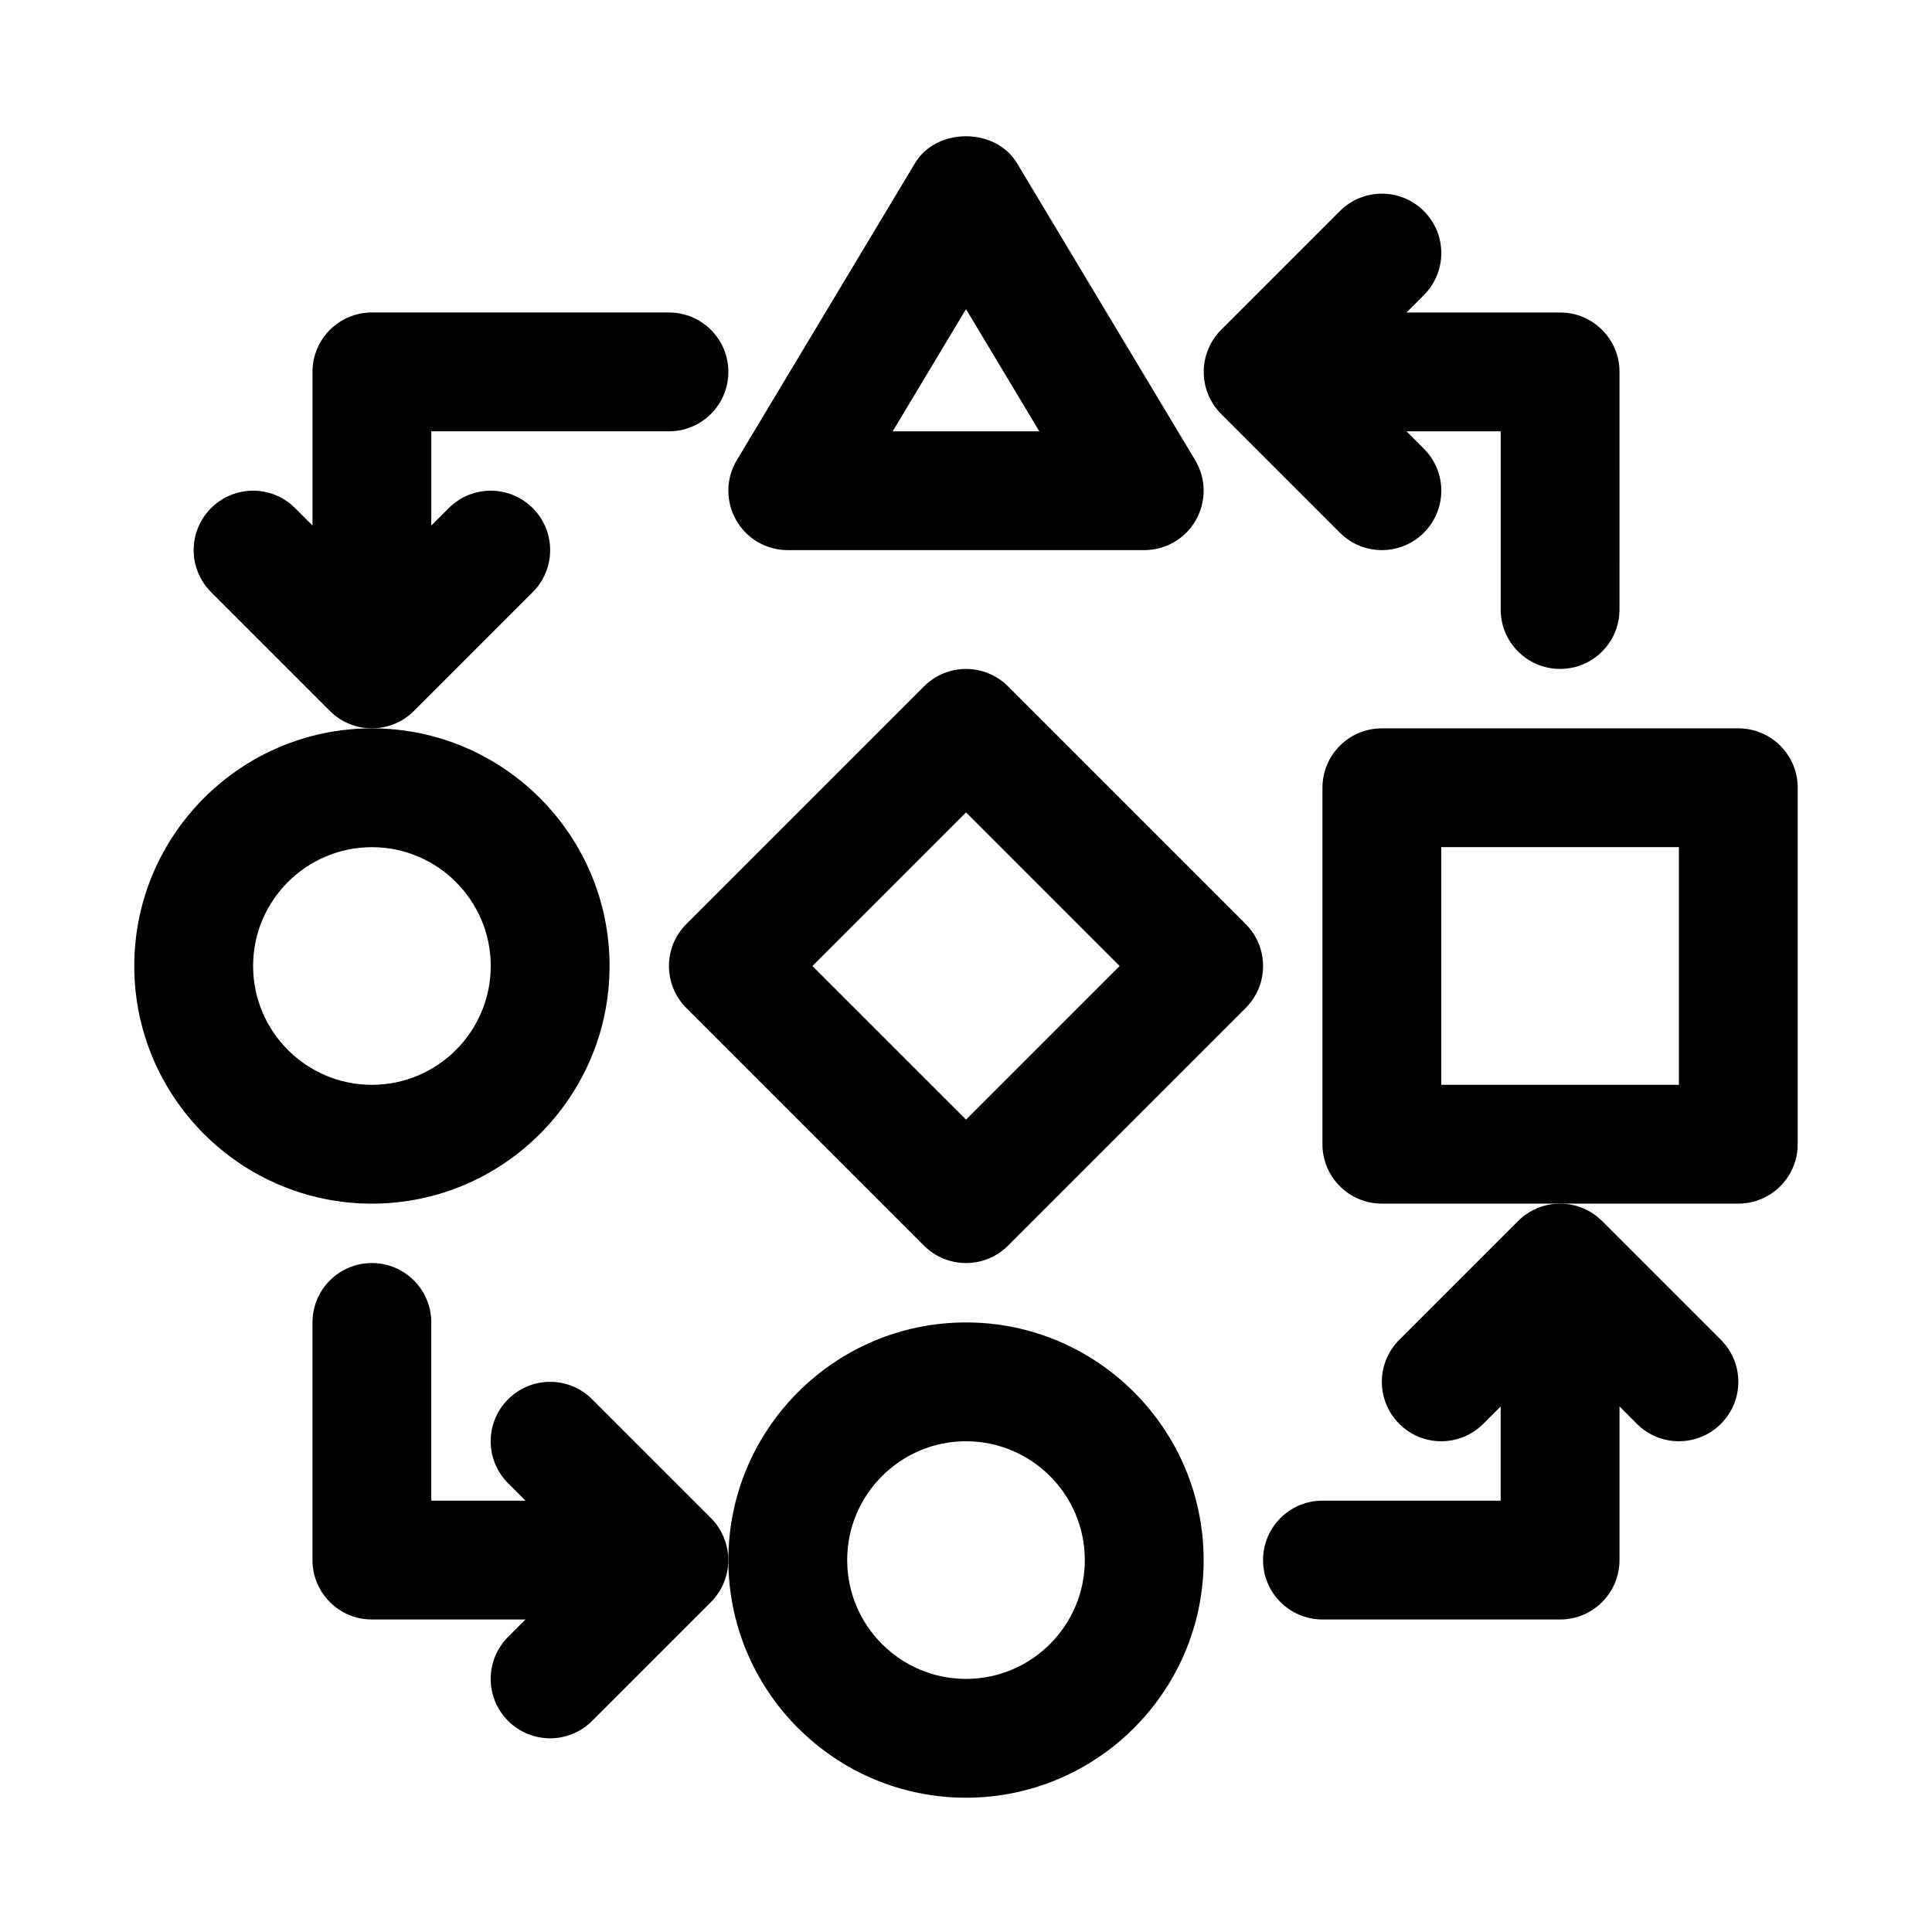
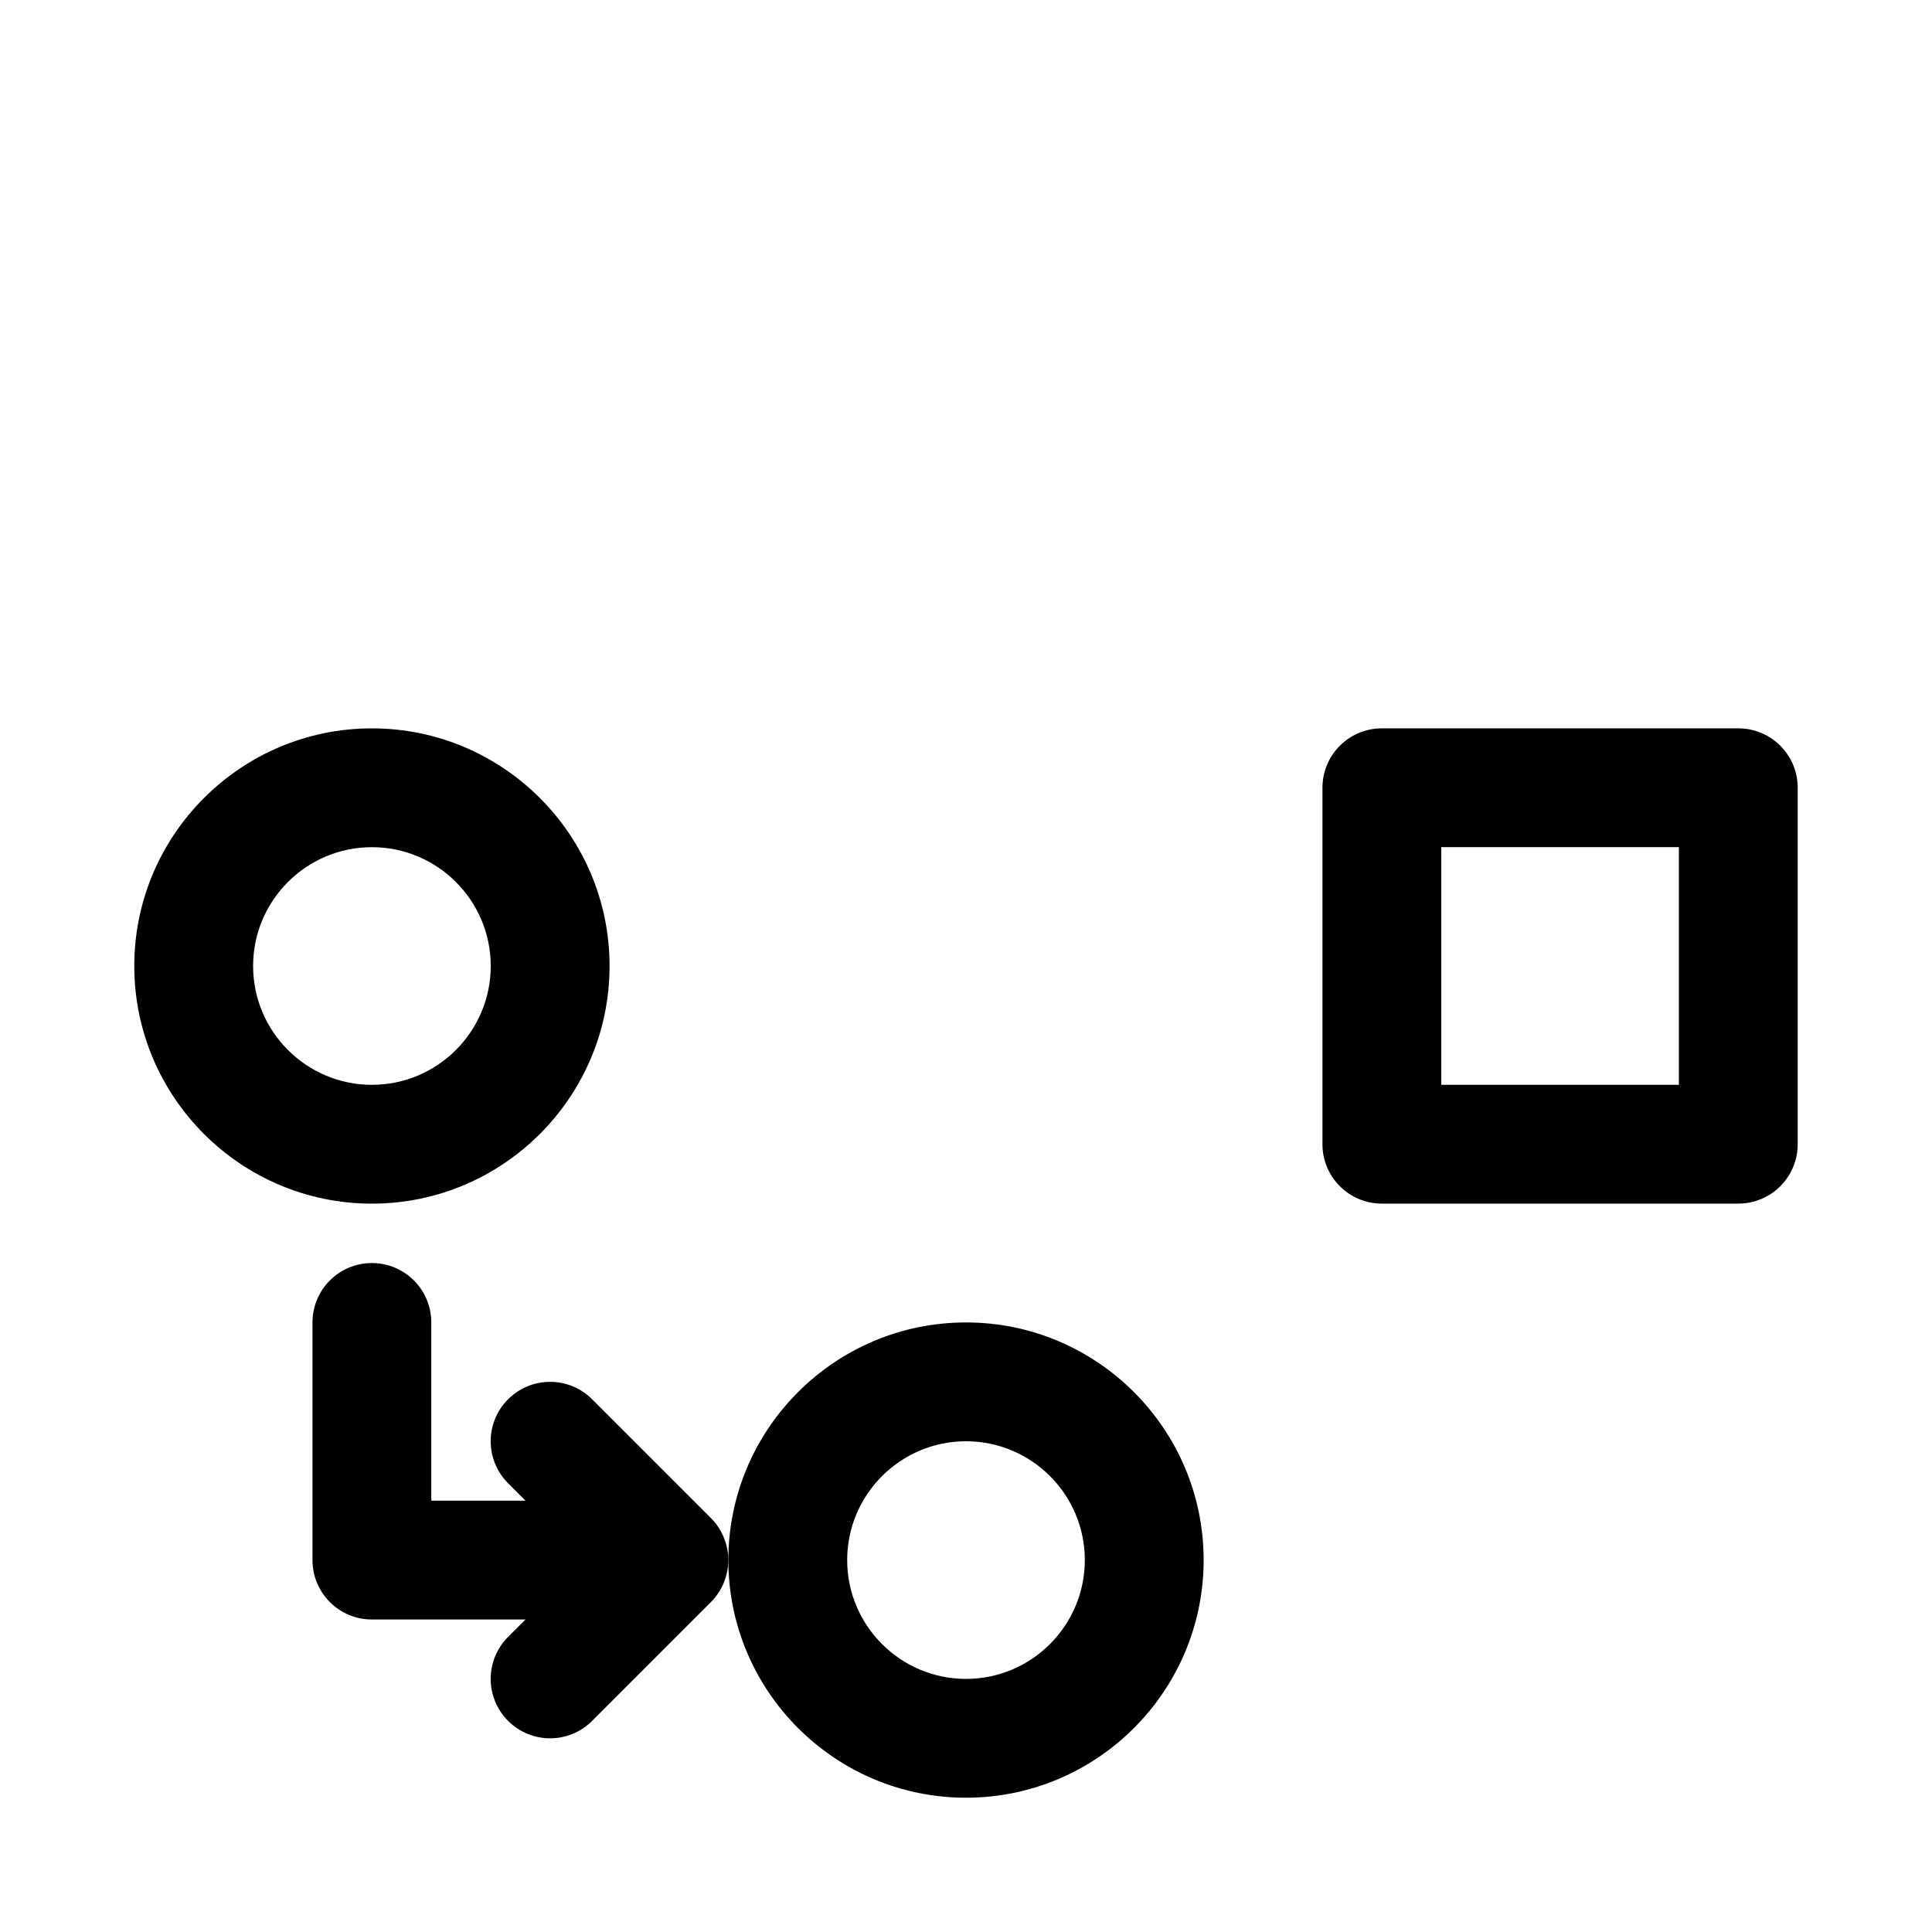
<svg xmlns="http://www.w3.org/2000/svg" fill="#000000" width="800px" height="800px" version="1.1" viewBox="144 144 512 512">
  <g>
-     <path d="m339.07 281.81c2.785 4.941 8.027 7.981 13.695 7.981h94.465c5.668 0 10.91-3.039 13.699-7.981 2.801-4.945 2.723-11.004-0.203-15.871l-47.23-78.719c-5.684-9.477-21.316-9.477-27 0l-47.23 78.719c-2.922 4.867-3 10.926-0.195 15.871zm60.93-55.891 19.426 32.383h-38.855z" />
    <path d="m305.54 400c0-34.73-28.246-62.977-62.977-62.977-34.73 0-62.977 28.246-62.977 62.977s28.246 62.977 62.977 62.977c34.73 0 62.977-28.246 62.977-62.977zm-94.465 0c0-17.367 14.121-31.488 31.488-31.488 17.367 0 31.488 14.121 31.488 31.488s-14.121 31.488-31.488 31.488c-17.367 0-31.488-14.125-31.488-31.488z" />
    <path d="m400 494.46c-34.73 0-62.977 28.246-62.977 62.977s28.246 62.977 62.977 62.977 62.977-28.246 62.977-62.977-28.246-62.977-62.977-62.977zm0 94.465c-17.367 0-31.488-14.121-31.488-31.488s14.121-31.488 31.488-31.488 31.488 14.121 31.488 31.488-14.125 31.488-31.488 31.488z" />
    <path d="m604.67 337.02h-94.465c-8.691 0-15.742 7.039-15.742 15.742v94.465c0 8.707 7.055 15.742 15.742 15.742h94.461c8.691 0 15.742-7.039 15.742-15.742v-94.465c0.004-8.707-7.047-15.742-15.738-15.742zm-15.746 94.465h-62.977v-62.977h62.977z" />
-     <path d="m285.18 300.92c6.156-6.156 6.156-16.105 0-22.262s-16.105-6.156-22.262 0l-4.613 4.613v-24.973h62.977c8.691 0 15.742-7.039 15.742-15.742 0-8.707-7.055-15.742-15.742-15.742l-78.719-0.004c-8.691 0-15.746 7.039-15.746 15.746v40.715l-4.613-4.613c-6.156-6.156-16.105-6.156-22.262 0s-6.156 16.105 0 22.262l31.488 31.488c3.07 3.07 7.102 4.613 11.133 4.613s8.062-1.543 11.133-4.613z" />
    <path d="m332.39 546.29-31.473-31.473c-6.156-6.156-16.105-6.156-22.262 0s-6.156 16.105 0 22.262l4.613 4.613h-24.973v-47.23c0-8.707-7.055-15.742-15.742-15.742-8.691 0-15.742 7.039-15.742 15.742v62.977c0 8.707 7.055 15.742 15.742 15.742h40.715l-4.613 4.613c-6.156 6.156-6.156 16.105 0 22.262 3.07 3.07 7.098 4.613 11.129 4.613s8.062-1.543 11.133-4.613l31.473-31.473c1.465-1.449 2.613-3.195 3.418-5.133 0.785-1.922 1.211-3.969 1.211-6.016s-0.426-4.094-1.211-6.016c-0.805-1.934-1.953-3.68-3.418-5.129z" />
-     <path d="m514.82 499.07c-6.156 6.156-6.156 16.105 0 22.262s16.105 6.156 22.262 0l4.613-4.609v24.969h-47.23c-8.691 0-15.742 7.039-15.742 15.742 0 8.707 7.055 15.742 15.742 15.742h62.977c8.691 0 15.742-7.039 15.742-15.742v-40.715l4.613 4.613c3.07 3.07 7.102 4.613 11.129 4.613 4.031 0 8.062-1.543 11.133-4.613 6.156-6.156 6.156-16.105 0-22.262l-31.488-31.488c-3.07-3.066-7.102-4.609-11.133-4.609s-8.062 1.543-11.133 4.613z" />
-     <path d="m464.19 248.57c0.805 1.938 1.953 3.668 3.418 5.133l31.473 31.473c3.066 3.07 7.098 4.613 11.129 4.613s8.062-1.543 11.133-4.613c6.156-6.156 6.156-16.105 0-22.262l-4.613-4.613h24.969v47.23c0 8.707 7.055 15.742 15.742 15.742 8.691 0 15.742-7.039 15.742-15.742l0.004-62.973c0-8.707-7.055-15.742-15.742-15.742h-40.715l4.613-4.613c6.156-6.156 6.156-16.105 0-22.262s-16.105-6.156-22.262 0l-31.473 31.473c-1.465 1.449-2.613 3.195-3.418 5.133-1.59 3.84-1.59 8.184 0 12.023z" />
-     <path d="m474.11 388.87-62.977-62.977c-6.156-6.156-16.105-6.156-22.262 0l-62.977 62.977c-6.156 6.156-6.156 16.105 0 22.262l62.977 62.977c3.07 3.07 7.102 4.613 11.133 4.613s8.062-1.543 11.133-4.613l62.977-62.977c6.152-6.156 6.152-16.105-0.004-22.262zm-74.105 51.844-40.715-40.711 40.715-40.715 40.711 40.715z" />
  </g>
</svg>